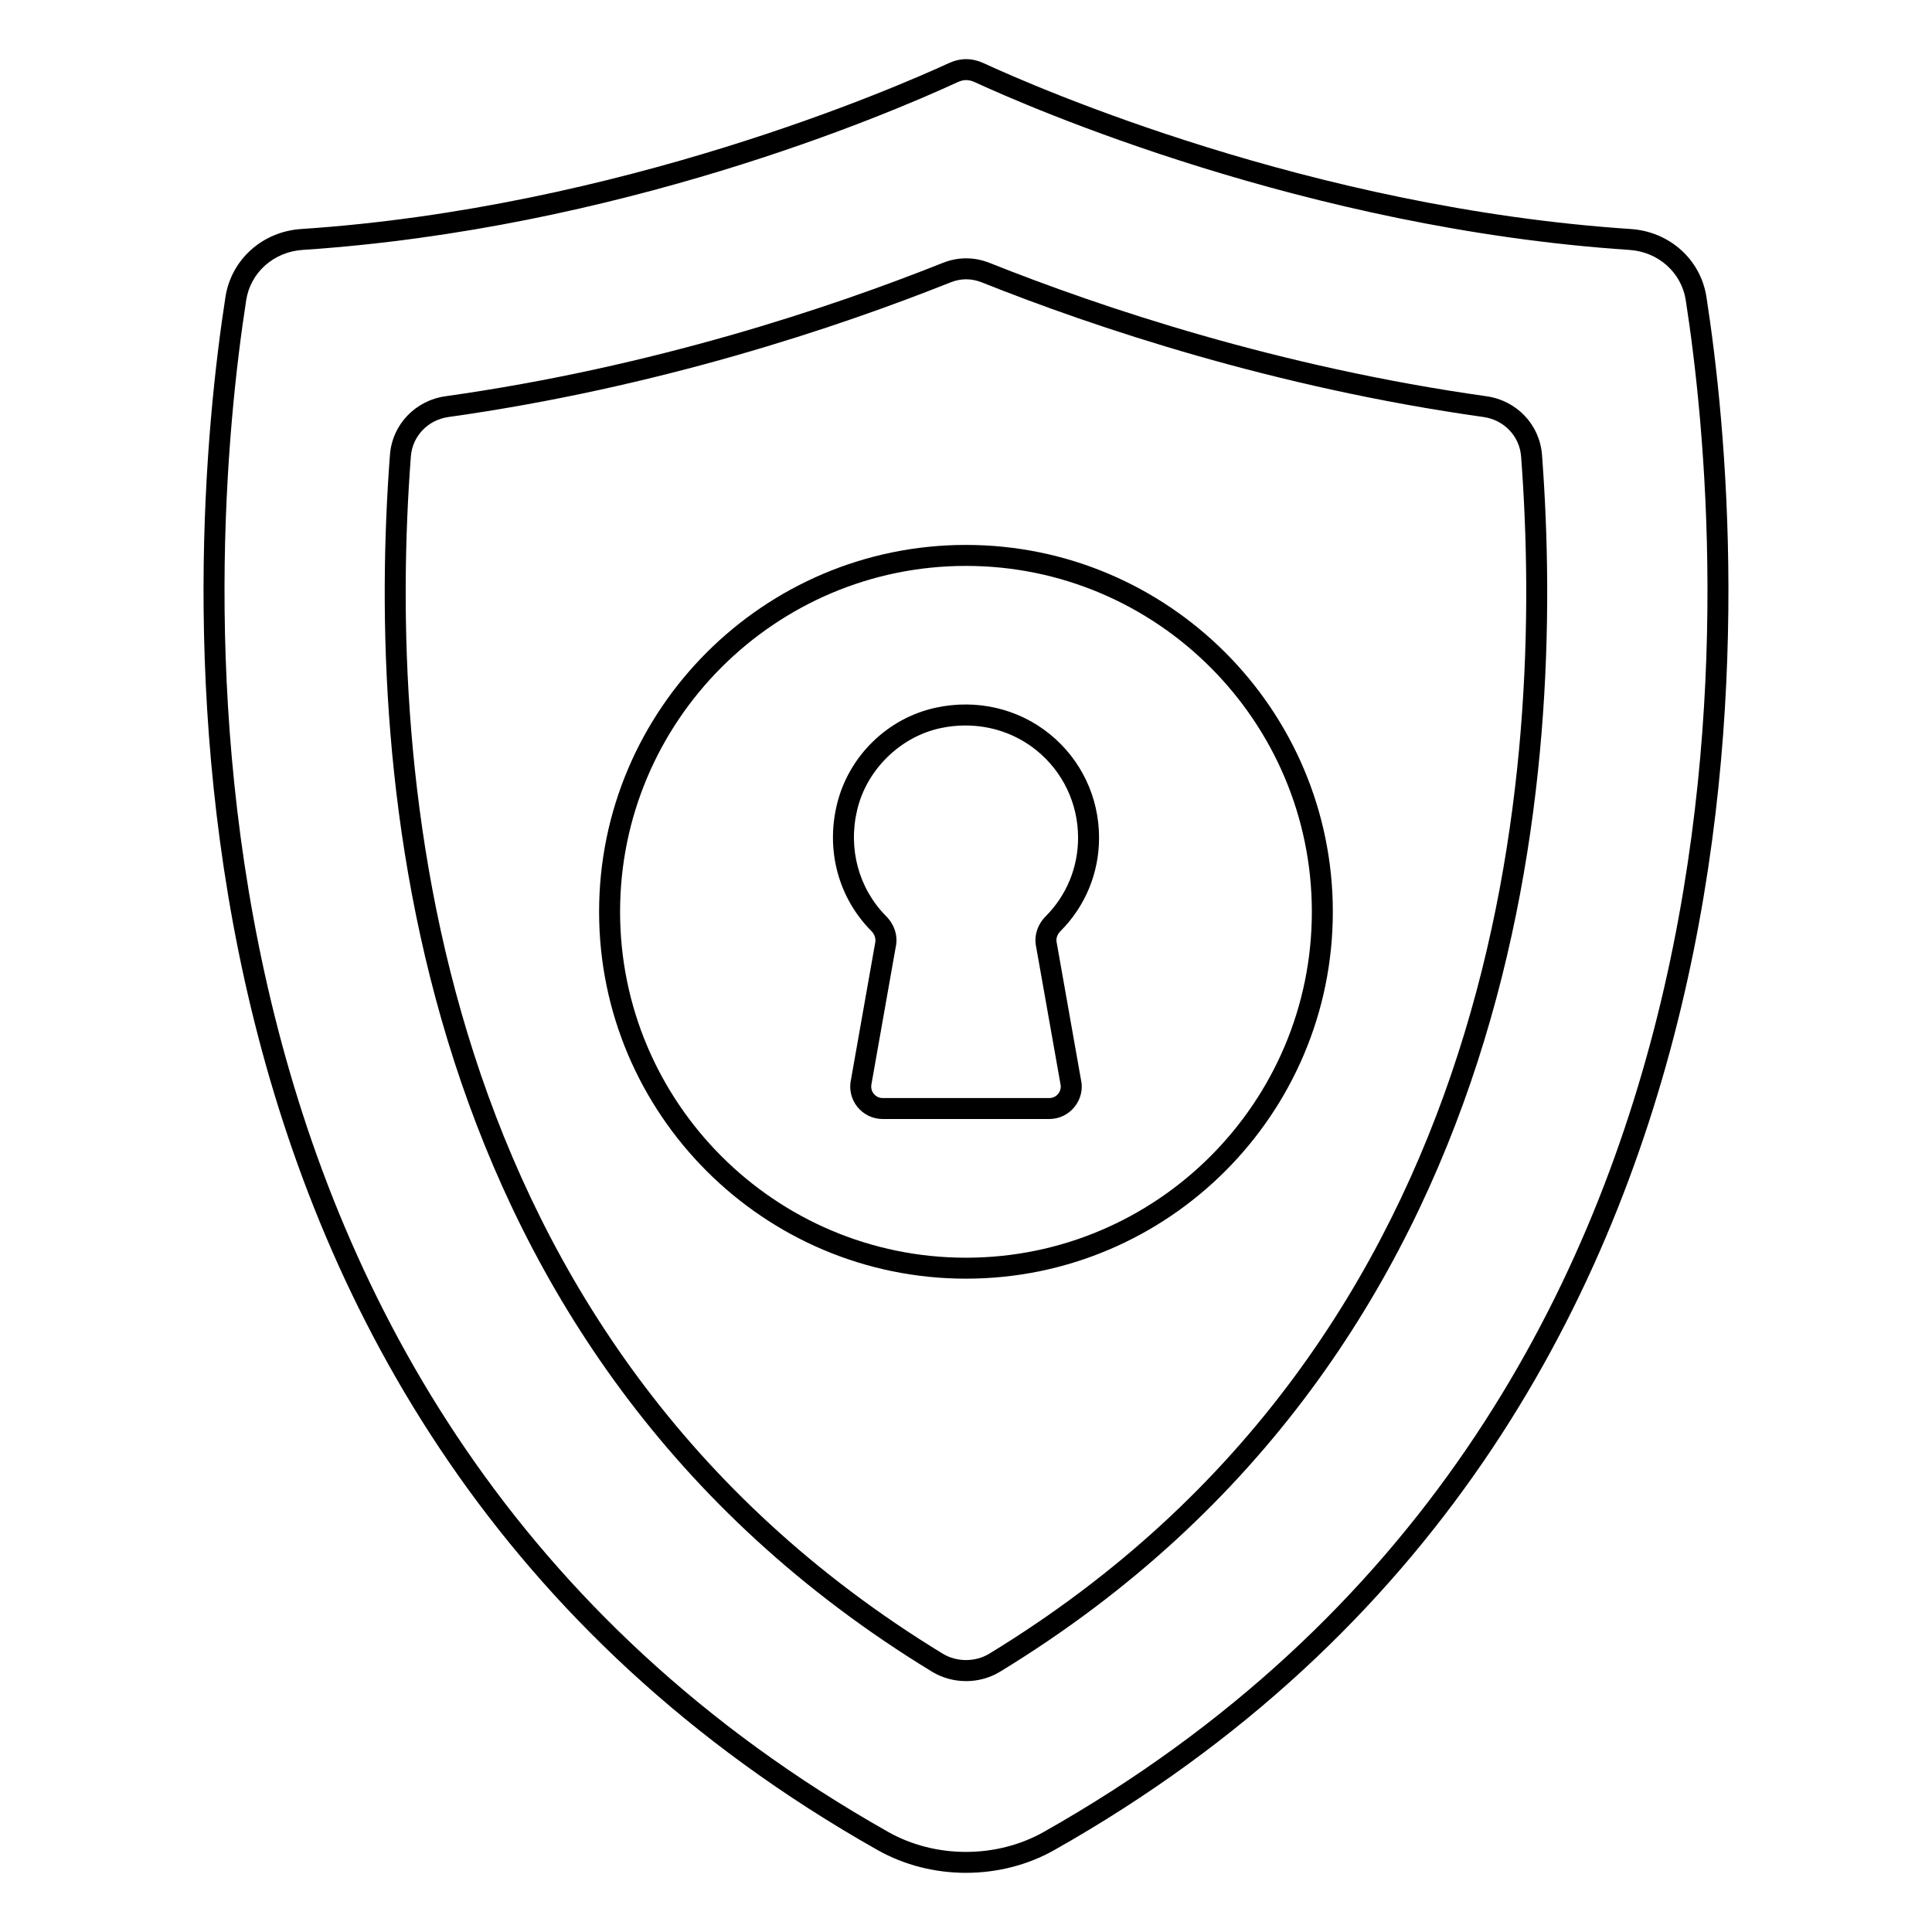
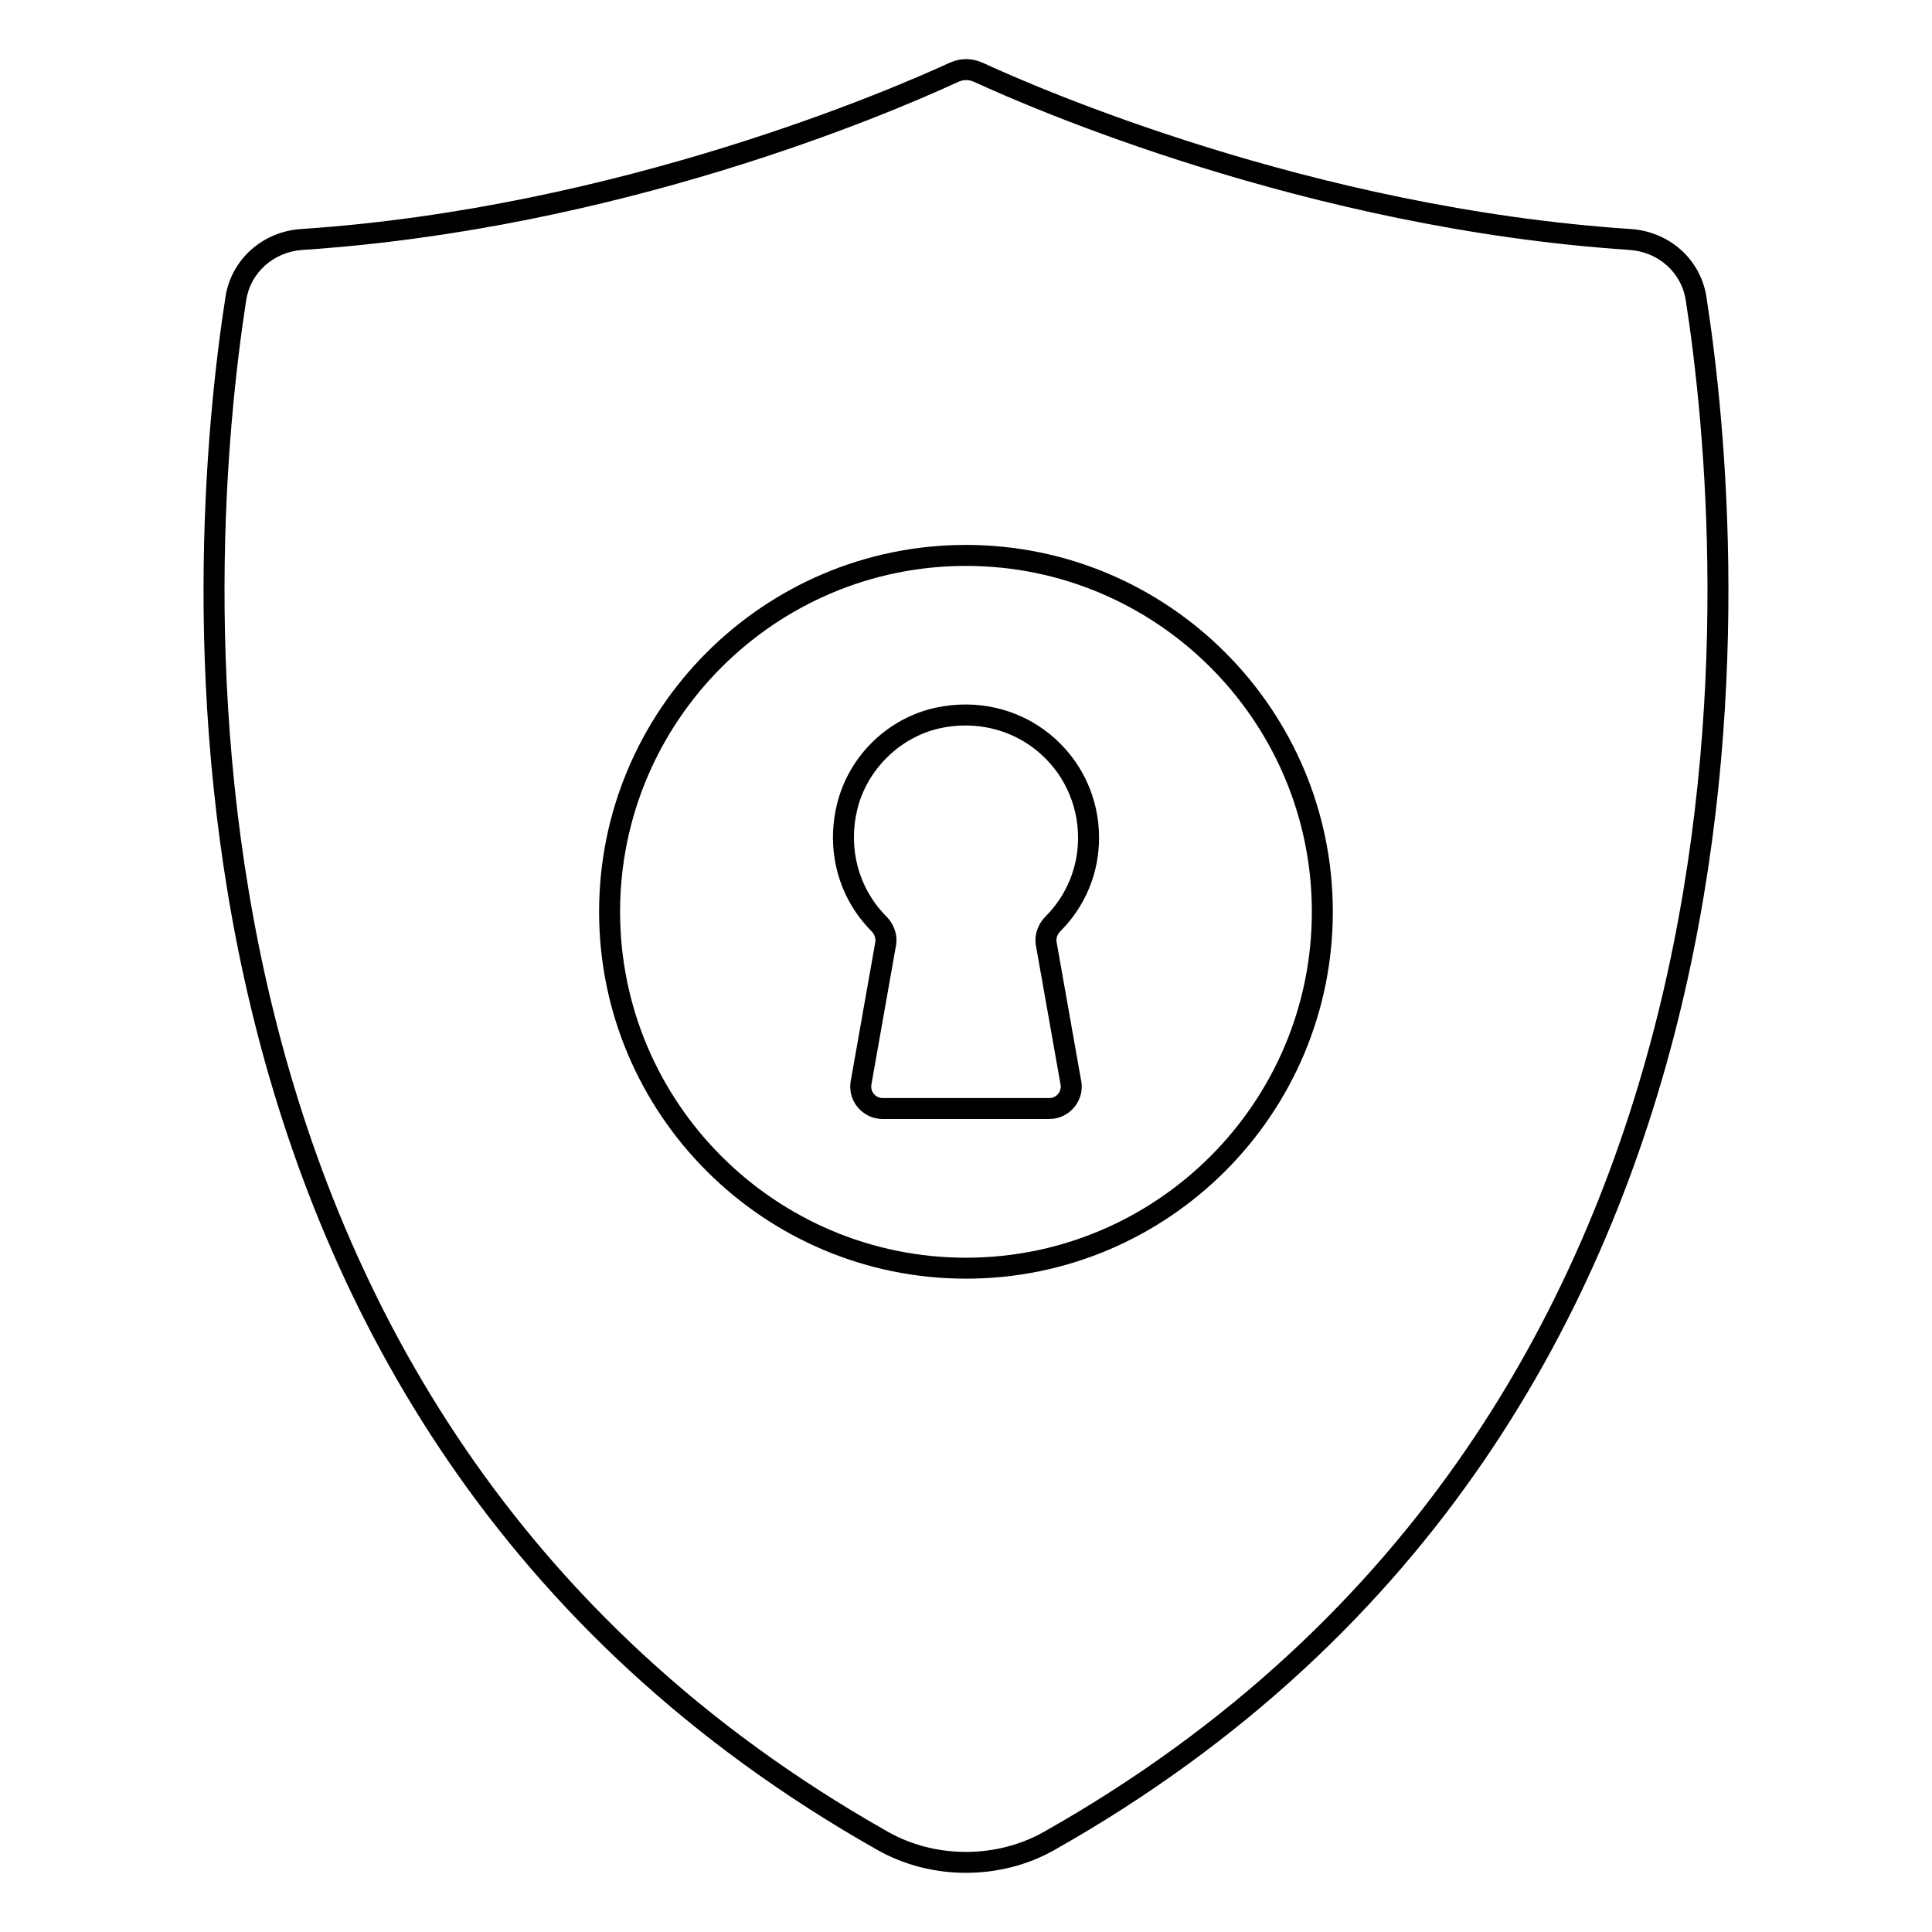
<svg xmlns="http://www.w3.org/2000/svg" fill="#000000" width="800px" height="800px" version="1.1" viewBox="144 144 512 512">
  <g>
    <path d="m399.99 640.32c-8.133 0-16.266-2.004-23.371-6.008-201.92-113.99-183.36-343.88-172.87-411.62 1.543-9.918 9.797-17.324 20.062-18 84.668-5.609 157.79-37.586 171.59-43.941 3.117-1.43 6.144-1.438 9.289 0 13.77 6.352 86.723 38.32 171.47 43.941 10.281 0.676 18.531 8.082 20.062 18 10.512 67.738 29.113 297.6-172.87 411.62-7.094 4.004-15.227 6.008-23.363 6.008zm-20.637-10.848c12.531 7.074 28.738 7.074 41.27 0 198.87-112.26 180.48-339.08 170.12-405.93-1.145-7.332-7.285-12.805-14.941-13.312-85.73-5.684-159.51-38.012-173.43-44.438-1.648-0.754-3.004-0.758-4.637 0.004-19.609 9.023-90.051 38.898-173.55 44.434-7.648 0.508-13.797 5.981-14.941 13.312-10.352 66.848-28.695 293.69 170.12 405.93z" />
-     <path d="m400 589.51c-3.141 0-6.281-0.836-9.023-2.504-139.73-85.184-149.97-238.57-143.64-322.42 0.594-8.035 6.664-14.445 14.754-15.582 55.023-7.734 102.01-23.48 131.74-35.328 4.066-1.621 8.363-1.621 12.445 0.008 29.699 11.84 76.645 27.582 131.63 35.324 8.074 1.137 14.145 7.539 14.746 15.574 6.316 83.871-3.941 237.28-143.62 322.43-2.742 1.668-5.883 2.504-9.031 2.504zm-6.125-7.25c3.66 2.234 8.602 2.227 12.266 0 137.15-83.602 147.2-234.66 140.97-317.26-0.406-5.41-4.508-9.719-9.977-10.488-55.535-7.82-102.94-23.711-132.92-35.668-2.758-1.102-5.559-1.113-8.328-0.004-30.012 11.961-77.445 27.859-133.03 35.672-5.477 0.766-9.578 5.082-9.977 10.492-6.242 82.586 3.789 233.62 140.99 317.26z" />
    <path d="m399.99 482.86c-53.605 0-97.223-43.613-97.223-97.223s43.613-97.227 97.223-97.227c53.605 0 97.223 43.617 97.223 97.227-0.004 53.609-43.617 97.223-97.223 97.223zm0-188.89c-50.547 0-91.664 41.121-91.664 91.672 0 50.543 41.117 91.664 91.664 91.664 50.547 0 91.664-41.121 91.664-91.664 0-50.547-41.121-91.672-91.664-91.672z" />
    <path d="m422.06 440.55h-44.137c-2.641 0-5.094-1.188-6.742-3.254-1.637-2.066-2.234-4.727-1.641-7.293l6.375-36.055c0.273-1.184-0.117-2.336-1.012-3.234-8.684-8.742-12.082-21.281-9.102-33.551 3.109-12.809 13.414-22.871 26.25-25.633 10.801-2.316 21.766 0.234 30.113 6.984 8.32 6.727 13.098 16.742 13.098 27.488 0 9.34-3.617 18.125-10.195 24.73-0.898 0.895-1.273 2.004-1.035 3.051 0.016 0.043 0.023 0.09 0.027 0.133l6.41 36.223c0.57 2.422-0.023 5.078-1.664 7.148-1.645 2.074-4.106 3.262-6.746 3.262zm-22.199-104.29c-2.199 0-4.43 0.23-6.648 0.711-10.602 2.277-19.449 10.922-22.016 21.508-2.519 10.379 0.34 20.965 7.641 28.324 2.258 2.262 3.199 5.356 2.519 8.27l-6.375 36.047c-0.238 1.055-0.027 1.992 0.559 2.723 0.578 0.734 1.453 1.152 2.387 1.152h44.137c0.934 0 1.809-0.418 2.387-1.152 0.578-0.73 0.789-1.668 0.578-2.574l-6.434-36.312c-0.629-2.883 0.316-5.922 2.539-8.141 5.519-5.551 8.566-12.941 8.566-20.801 0-9.055-4.023-17.504-11.027-23.168-5.332-4.316-11.945-6.586-18.812-6.586z" />
  </g>
</svg>